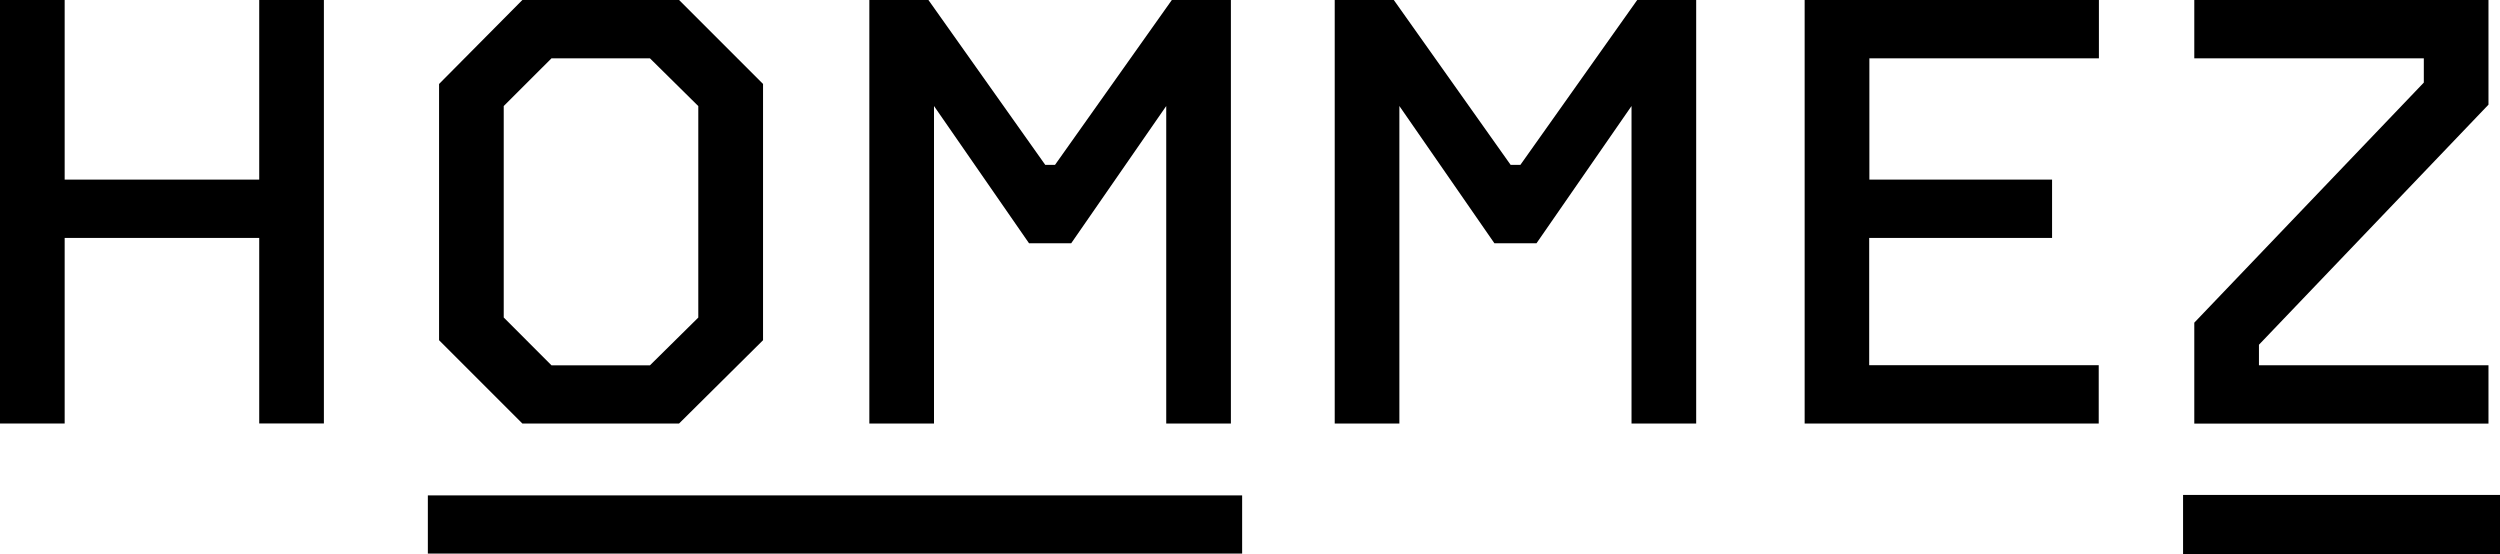
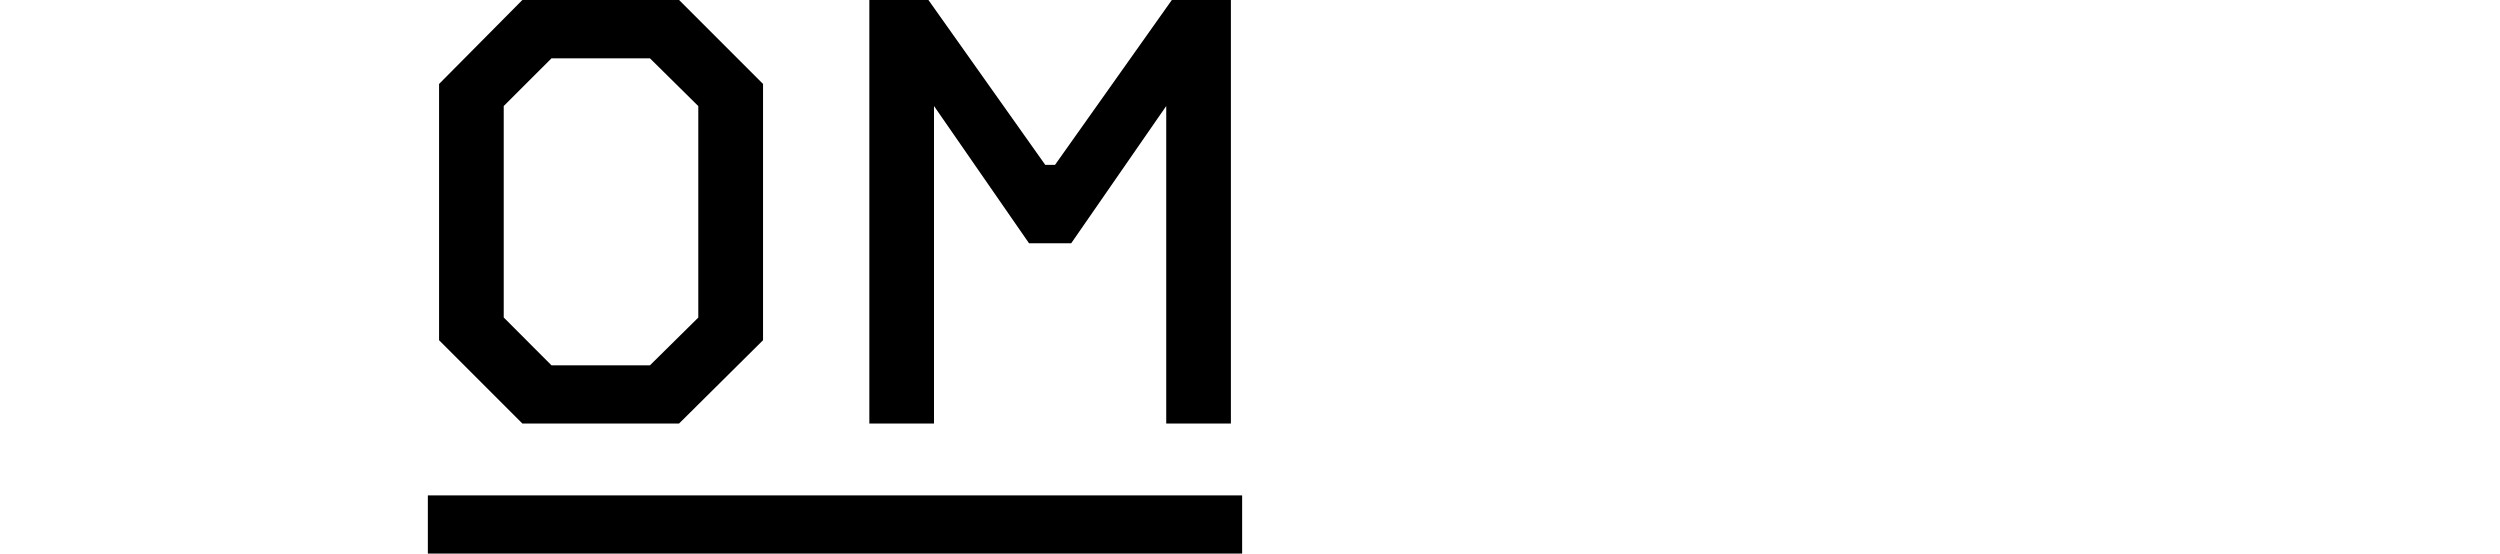
<svg xmlns="http://www.w3.org/2000/svg" id="グループ_8269" data-name="グループ 8269" width="107.176" height="23.752" viewBox="0 0 107.176 23.752">
-   <path id="パス_7804" data-name="パス 7804" d="M11.113,0V7.7H2.772V0H0V18.156H2.772V10.2h8.341v7.954h2.772V0Z" transform="translate(0 0)" />
  <path id="パス_7805" data-name="パス 7805" d="M78.118,13.611V4.545L80.166,2.5h4.22l2.073,2.048v9.066l-2.073,2.048h-4.22ZM78.917,0,75.346,3.6V14.585l3.571,3.571h6.718l3.6-3.571V3.6L85.635,0Z" transform="translate(-56.523 0)" />
  <path id="パス_7806" data-name="パス 7806" d="M162.158,0l-5.009,7.069h-.417L151.723,0h-2.533V18.156h2.772V4.545l4.074,5.884h1.808l4.074-5.884V18.156h2.772V0Z" transform="translate(-111.921 0)" />
-   <path id="パス_7807" data-name="パス 7807" d="M242.018,0l-5.009,7.069h-.417L231.583,0H229.05V18.156h2.772V4.545l4.074,5.884H237.7l4.074-5.884V18.156h2.772V0Z" transform="translate(-171.83 0)" />
-   <path id="パス_7808" data-name="パス 7808" d="M309.693,0V18.156H322.3v-2.5h-9.84V10.2H320.3V7.7h-7.832V2.5h9.84V0Z" transform="translate(-232.327 0)" />
-   <path id="パス_7809" data-name="パス 7809" d="M376.558,0V2.5h9.84v1.04l-9.84,10.293v4.327H389.17v-2.5h-9.84v-.881l9.84-10.292V0Z" transform="translate(-282.488 0)" />
  <rect id="長方形_2894" data-name="長方形 2894" width="34.909" height="2.494" transform="translate(18.342 21.238)" />
-   <rect id="長方形_2895" data-name="長方形 2895" width="13.587" height="2.534" transform="translate(93.589 21.218)" />
</svg>